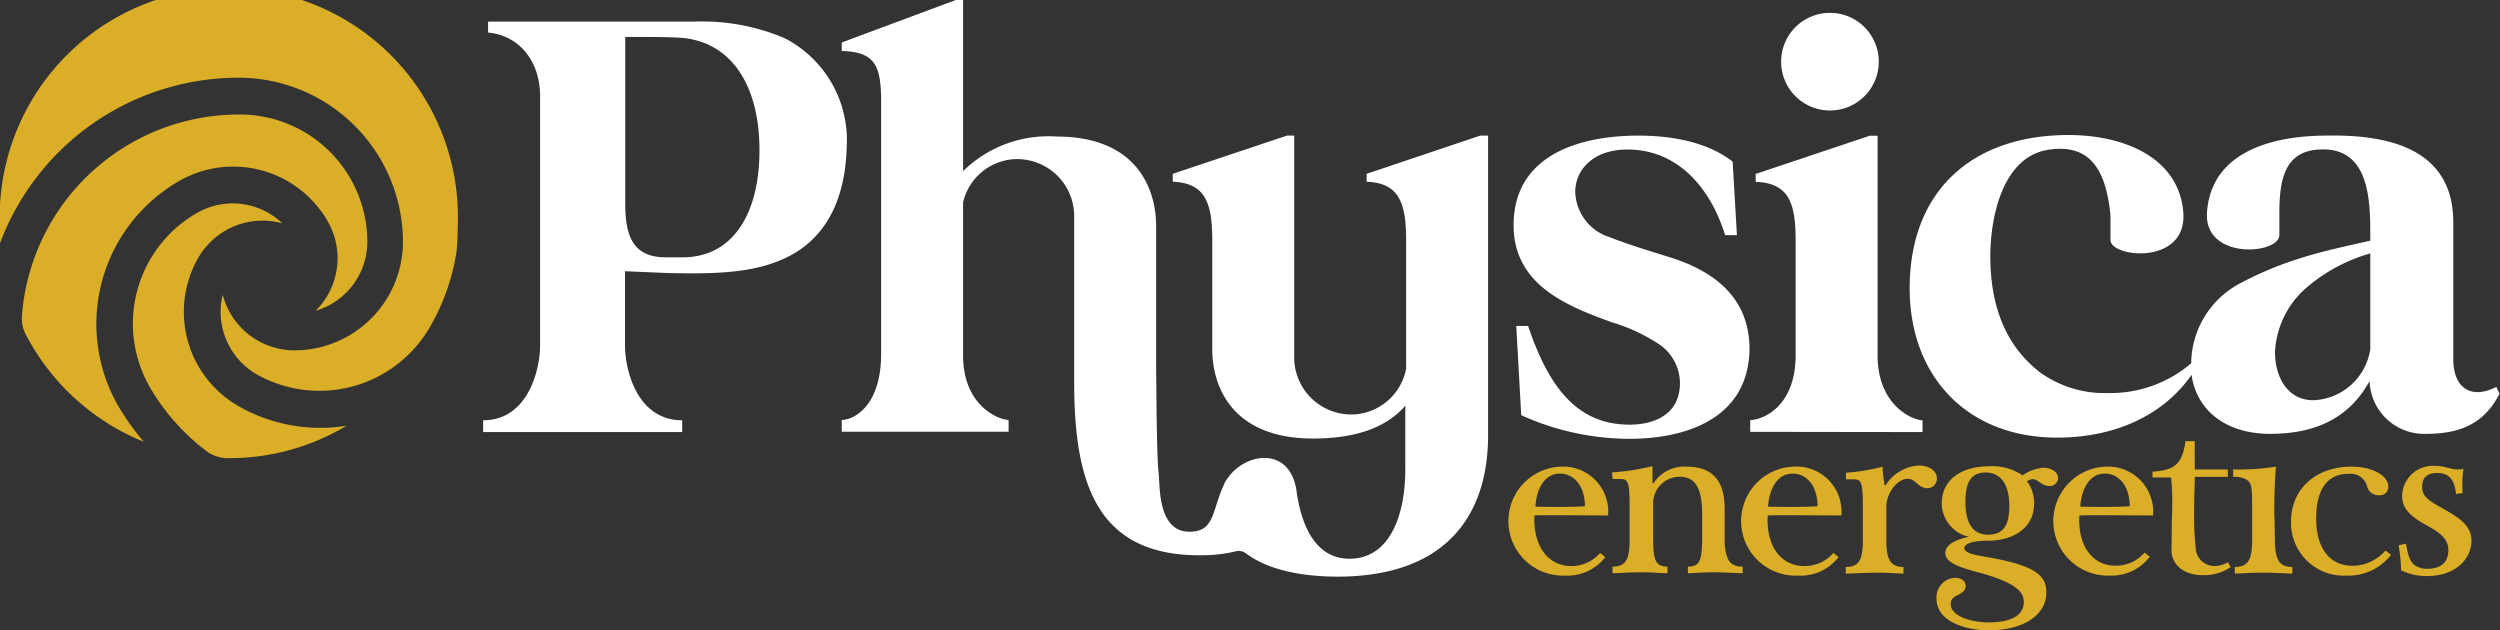
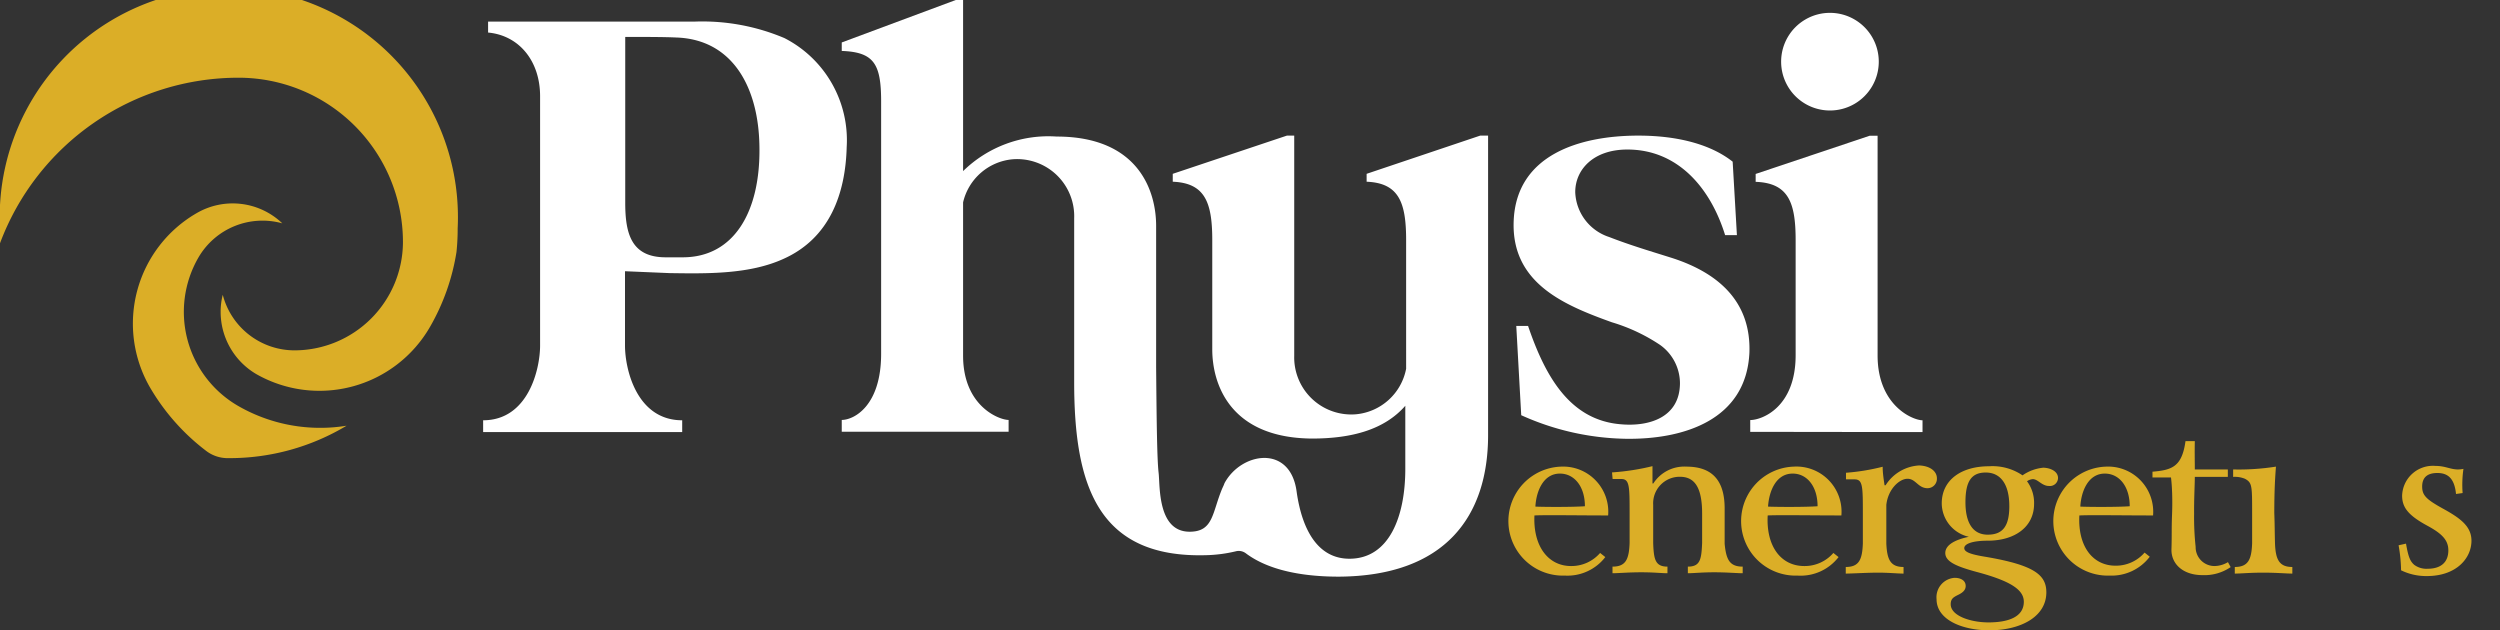
<svg xmlns="http://www.w3.org/2000/svg" viewBox="0 0 212 53.44">
  <rect x="0" y="0" width="212" height="53.44" fill="#333333" stroke="none" />
  <defs>
    <style>.cls-1{fill:#fff;}.cls-2{fill:#dbae27;}</style>
  </defs>
  <g id="Layer_2" data-name="Layer 2">
    <g id="Layer_1-2" data-name="Layer 1">
      <path class="cls-1" d="M148.42,36.62v-1c1,0,3.85-1.08,3.85-5.5V20.36c0-3.19-.61-4.84-3.39-4.94v-.67l9.67-3.24h.67V30.14c0,4.27,3,5.5,3.81,5.5v1Zm10.9-31.39a4.14,4.14,0,1,1-8.28,0,4.14,4.14,0,1,1,8.28,0Z" />
      <path class="cls-1" d="M103.77,41.15l-.12.26c-.87,2.07-.74,3.68-2.77,3.68-2.74,0-2.5-3.9-2.63-5s-.17-4.33-.21-8.94v-12c0-2.89-1.44-7.57-8.44-7.57a10.33,10.33,0,0,0-7.93,2.93V0h-.62l-9.67,3.6v.72c2.73.1,3.34,1.09,3.34,4.28V30c0,4.43-2.31,5.61-3.34,5.61v1H85.53v-1c-.82,0-3.86-1.18-3.86-5.45v-13a4.75,4.75,0,0,1,4.17-3.65,4.84,4.84,0,0,1,5.25,5v13.9c0,8.75,2,14.93,11.18,14.67a12,12,0,0,0,2.53-.33,1,1,0,0,1,.82.15c2.15,1.63,5.35,2,7.91,2,9-.05,12.66-5.09,12.66-12V11.5h-.67l-9.63,3.24v.67c2.73.11,3.35,1.75,3.35,4.94V31.27A4.78,4.78,0,0,1,115,35.13a4.84,4.84,0,0,1-5.25-4.94V11.5h-.62l-9.68,3.24v.67c2.73.11,3.35,1.75,3.35,4.94v9.27c0,2.88,1.44,7.51,8.44,7.57,3.45,0,6.18-.78,7.93-2.78v5.35c0,4-1.34,7.62-4.74,7.62-2.57,0-4-2.27-4.48-5.72-.55-4-4.7-3.31-6.11-.69Z" />
      <path class="cls-1" d="M138.93,11.5c3.4,0,6.18.77,8,2.21l.36,6.23h-1c-1.24-4-4-7.26-8.29-7.26-2.88,0-4.42,1.7-4.42,3.61a4.16,4.16,0,0,0,2.88,3.81c1.85.72,3.6,1.23,5.4,1.8,3.76,1.23,6.64,3.6,6.49,8-.26,5.71-5.56,7.36-10.4,7.31a22.37,22.37,0,0,1-8.95-2l-.42-7.57h1c1.49,4.38,3.6,8,7.88,8.34,2.36.21,5-.56,5-3.5a4,4,0,0,0-1.7-3.24,15.15,15.15,0,0,0-4.07-1.91c-4-1.44-8.54-3.29-8.33-8.59C128.58,13.1,134,11.5,138.93,11.5Z" />
-       <path class="cls-1" d="M211.69,32.81c-2.21,1.13-3.65,0-3.65-2.32V18.86c0-6.79-6.49-7.46-11-7.36-4.22.05-9.47,1.29-9.88,6.43-.36,4.17,6.13,3.66,6.13,2v-1.8c0-2.88.41-5.41,3.6-5.46C201,12.58,201,17.16,201,20.1v.31c-3.65.82-7,1.49-10.91,3.55a7.76,7.76,0,0,0-4.27,6.59,2.18,2.18,0,0,0,0,.25,10.55,10.55,0,0,1-7.05,2.53A9.36,9.36,0,0,1,173,31.58c-2.88-2.22-4.22-5.56-4.22-9.84,0-3.24,1-8.54,5.05-9.06,3.08-.41,4.73,1.24,5.14,5.61v2.06c0,1.5,6.44,2.17,6.18-2.26-.31-4.63-4.89-6.64-9.73-6.64-8.18,0-13.48,4.73-13.48,13,0,7.47,4.89,12.66,12.5,12.66,5.06,0,9.1-2,11.4-5.32.48,3.22,3.14,5,6.66,5,4.53,0,7-1.86,8.44-4.48a4.63,4.63,0,0,0,4.79,4.48c2.78,0,4.89-.78,6.23-3.4ZM201,29.62a5.09,5.09,0,0,1-4.83,4.32c-2.11,0-3.25-1.85-3.25-4.11a7.72,7.72,0,0,1,2.89-5.62A14.25,14.25,0,0,1,201,21.49Z" />
      <path class="cls-1" d="M66.52,3.23a17.88,17.88,0,0,0-7.58-1.4H41.39v.93C44,3,45.8,5.15,45.8,8.16V29.3c0,2-1,6.34-4.83,6.34v1H57.85v-1C54,35.64,53,31.33,53,29.3V23l3.79.16c3.22.05,6.75.1,9.61-1.19,4-1.77,5.3-5.61,5.4-9.51A9.72,9.72,0,0,0,66.52,3.23ZM57.9,21.82H56.45c-2.91,0-3.43-2-3.43-4.62V3.13c1.4,0,3.27,0,4.31.05,4.78.15,7,4.2,7.07,9.24C64.5,18,62.21,21.82,57.9,21.82Z" />
      <path class="cls-2" d="M132.7,48.81a4.62,4.62,0,0,1-.33-9.24,3.83,3.83,0,0,1,4,4.14c-2.47,0-5.22-.05-6.25,0C130,46.36,131.32,48,133.22,48a3.21,3.21,0,0,0,2.47-1.11l.44.35A4.05,4.05,0,0,1,132.7,48.81Zm1.7-5.88c0-1.68-.9-2.77-2.12-2.77-1.38,0-2,1.44-2.08,2.8C131.16,43,133.43,43,134.4,42.93Z" />
      <path class="cls-2" d="M147.78,48.05v.56c-.51,0-1.33-.08-2.41-.08s-1.73.08-2.24.08v-.56c1.05,0,1.15-.61,1.21-2,0-1,0-1.46,0-2.51,0-2.38-.75-3.11-1.89-3.11a2.25,2.25,0,0,0-2.26,2.38v.73c0,1,0,1.46,0,2.51.05,1.36.16,2,1.21,2v.56c-.51,0-1.12-.08-2.23-.08s-1.92.08-2.43.08v-.56c1.12,0,1.4-.61,1.45-2,0-1,0-1.42,0-2.51,0-2.29,0-2.92-.7-2.92l-.74,0-.05-.56a20,20,0,0,0,3.43-.53V41h.07A3.12,3.12,0,0,1,143,39.57c2.15,0,3.25,1.12,3.25,3.55,0,1.22,0,1.91,0,3C146.38,47.44,146.66,48.05,147.78,48.05Z" />
      <path class="cls-2" d="M152.44,48.81a4.62,4.62,0,0,1-.34-9.24,3.83,3.83,0,0,1,4.05,4.14c-2.47,0-5.22-.05-6.25,0C149.76,46.36,151.05,48,153,48a3.21,3.21,0,0,0,2.47-1.11l.44.35A4.06,4.06,0,0,1,152.44,48.81Zm1.69-5.88c0-1.68-.89-2.77-2.11-2.77-1.39,0-2,1.44-2.09,2.8C150.9,43,153.17,43,154.13,42.93Z" />
      <path class="cls-2" d="M164.25,40.56a.8.8,0,0,1-.79.84c-.81,0-1-.8-1.7-.8s-1.66.89-1.8,2.22v.75c0,1,0,1.46,0,2.51.06,1.36.34,2,1.46,2v.56c-.51,0-1.25-.08-2.16-.08s-2.24.08-2.74.08v-.56c1.12,0,1.4-.61,1.45-2,0-1,0-1.42,0-2.51,0-2.31,0-2.92-.7-2.92l-.73,0,0-.56a18,18,0,0,0,3.11-.51c0,.54.09,1.08.16,1.57h.09a3.6,3.6,0,0,1,2.85-1.68C163.72,39.51,164.25,40,164.25,40.56Z" />
      <path class="cls-2" d="M174.52,40.53a.69.69,0,0,1-.77.68c-.6,0-.93-.58-1.37-.58a1,1,0,0,0-.49.18,3.06,3.06,0,0,1,.6,1.91c0,2-1.68,3.13-3.92,3.13-1.28,0-2,.26-2,.63s.69.56,1.88.75c4.05.7,5.08,1.52,5.08,3,0,2.09-2.21,3.22-4.83,3.22-2.34,0-4.48-.91-4.48-2.64A1.65,1.65,0,0,1,165.75,49c.53,0,.94.23.94.69,0,.29-.17.52-.59.73s-.68.33-.68.82c0,1,1.73,1.54,3.2,1.54,1.7,0,3-.47,3-1.75,0-1-1.07-1.75-4-2.53-1.61-.44-2.66-.84-2.66-1.6s1-1.17,2-1.38a2.93,2.93,0,0,1-2.3-2.83c0-2,1.67-3.15,4-3.15a4.53,4.53,0,0,1,2.85.77,3.67,3.67,0,0,1,1.78-.65C173.94,39.69,174.52,40,174.52,40.53Zm-4.13,2.4c0-1.91-.77-2.86-2-2.86s-1.72.77-1.72,2.52.63,2.75,1.89,2.75S170.39,44.64,170.39,42.93Z" />
      <path class="cls-2" d="M178.91,48.81a4.62,4.62,0,0,1-.33-9.24,3.83,3.83,0,0,1,4,4.14c-2.47,0-5.22-.05-6.25,0-.14,2.65,1.16,4.26,3.06,4.26a3.21,3.21,0,0,0,2.47-1.11l.44.35A4.06,4.06,0,0,1,178.91,48.81Zm1.69-5.88c0-1.68-.89-2.77-2.11-2.77-1.38,0-2,1.44-2.08,2.8C177.37,43,179.64,43,180.6,42.93Z" />
      <path class="cls-2" d="M186.12,39.81h2.8v.63h-2.8c0,.7-.07,1.72-.06,3.13a23.46,23.46,0,0,0,.13,2.8A1.6,1.6,0,0,0,187.8,48a2.27,2.27,0,0,0,1.13-.33l.23.42a3.94,3.94,0,0,1-2.4.68c-1.64,0-2.66-.95-2.62-2.21s0-1.66.05-2.94,0-2.43-.09-3.13h-1.57V40c1.66-.14,2.5-.42,2.8-2.59h.79C186.1,38.34,186.12,39.15,186.12,39.81Z" />
      <path class="cls-2" d="M192.92,46.08c.05,1.36.35,2,1.47,2v.56c-.51,0-1.35-.08-2.47-.08s-1.9.08-2.41.08v-.56c1.12,0,1.42-.61,1.47-2,0-1,0-1.49,0-2.58,0-2.32,0-2.57-.61-2.9a2.24,2.24,0,0,0-1-.16v-.63a20.38,20.38,0,0,0,3.63-.24c-.07.94-.14,2-.14,3.93C192.9,44.55,192.89,45,192.92,46.08Z" />
-       <path class="cls-2" d="M199,48.81a4.47,4.47,0,0,1-4.72-4.59c0-2.82,2.18-4.65,5.11-4.65,1.82,0,3.14.78,3.14,1.69a.72.72,0,0,1-.8.74,1,1,0,0,1-1-.75,1.44,1.44,0,0,0-1.59-1.07c-1.77,0-2.73,1.31-2.73,3.8s1.15,4,3.08,4a3.71,3.71,0,0,0,2.8-1.3l.47.37A4.57,4.57,0,0,1,199,48.81Z" />
      <path class="cls-2" d="M204.73,47.9a1.74,1.74,0,0,0,1.14.33c1.07,0,1.75-.51,1.75-1.56,0-.87-.54-1.42-1.8-2.1-1.6-.87-2.12-1.54-2.12-2.54a2.61,2.61,0,0,1,2.83-2.52c.84,0,1.25.3,1.91.3a2.4,2.4,0,0,0,.46-.05,9.55,9.55,0,0,0-.07,2.05l-.56.08c-.13-1.33-.7-1.78-1.58-1.78s-1.29.4-1.29,1.15.35,1.09,1.78,1.88,2.4,1.48,2.4,2.71c0,1.49-1.28,3-3.78,3a4.82,4.82,0,0,1-2.19-.49,13,13,0,0,0-.21-2.12l.63-.14C204.22,47.21,204.38,47.6,204.73,47.9Z" />
      <path class="cls-2" d="M20.25,6.59A13.94,13.94,0,0,1,34.17,20.51a9.21,9.21,0,0,1-9.2,9.2A6.29,6.29,0,0,1,18.89,25a5.8,5.8,0,0,0-.18,1.44,6.12,6.12,0,0,0,3,5.27,10.82,10.82,0,0,0,14.76-4,18.49,18.49,0,0,0,2.24-6.34,18.81,18.81,0,0,0,.1-2A19.43,19.43,0,1,0,0,19.43c0,.4,0,.8,0,1.2A21.6,21.6,0,0,1,20.25,6.59Z" />
-       <path class="cls-2" d="M8.17,27.42a14,14,0,0,1,7-12.06,9.13,9.13,0,0,1,4.6-1.23,9.23,9.23,0,0,1,8,4.6,6.28,6.28,0,0,1-1,7.62,6.1,6.1,0,0,0,4.38-5.84,10.81,10.81,0,0,0-10.8-10.8A18.46,18.46,0,0,0,1.86,26.79a2.9,2.9,0,0,0,.33,1.58,19.53,19.53,0,0,0,10,9.09A21.53,21.53,0,0,1,10,34.38,14,14,0,0,1,8.17,27.42Z" />
      <path class="cls-2" d="M20.19,34.42a9.21,9.21,0,0,1-3.37-12.57,6.28,6.28,0,0,1,7.12-2.91,6.08,6.08,0,0,0-7.24-.88,10.82,10.82,0,0,0-4,14.76,18.37,18.37,0,0,0,4.75,5.39,3,3,0,0,0,1.86.64h.08a19.28,19.28,0,0,0,10-2.75,13.79,13.79,0,0,1-2.23.18A13.93,13.93,0,0,1,20.19,34.42Z" />
    </g>
  </g>
</svg>